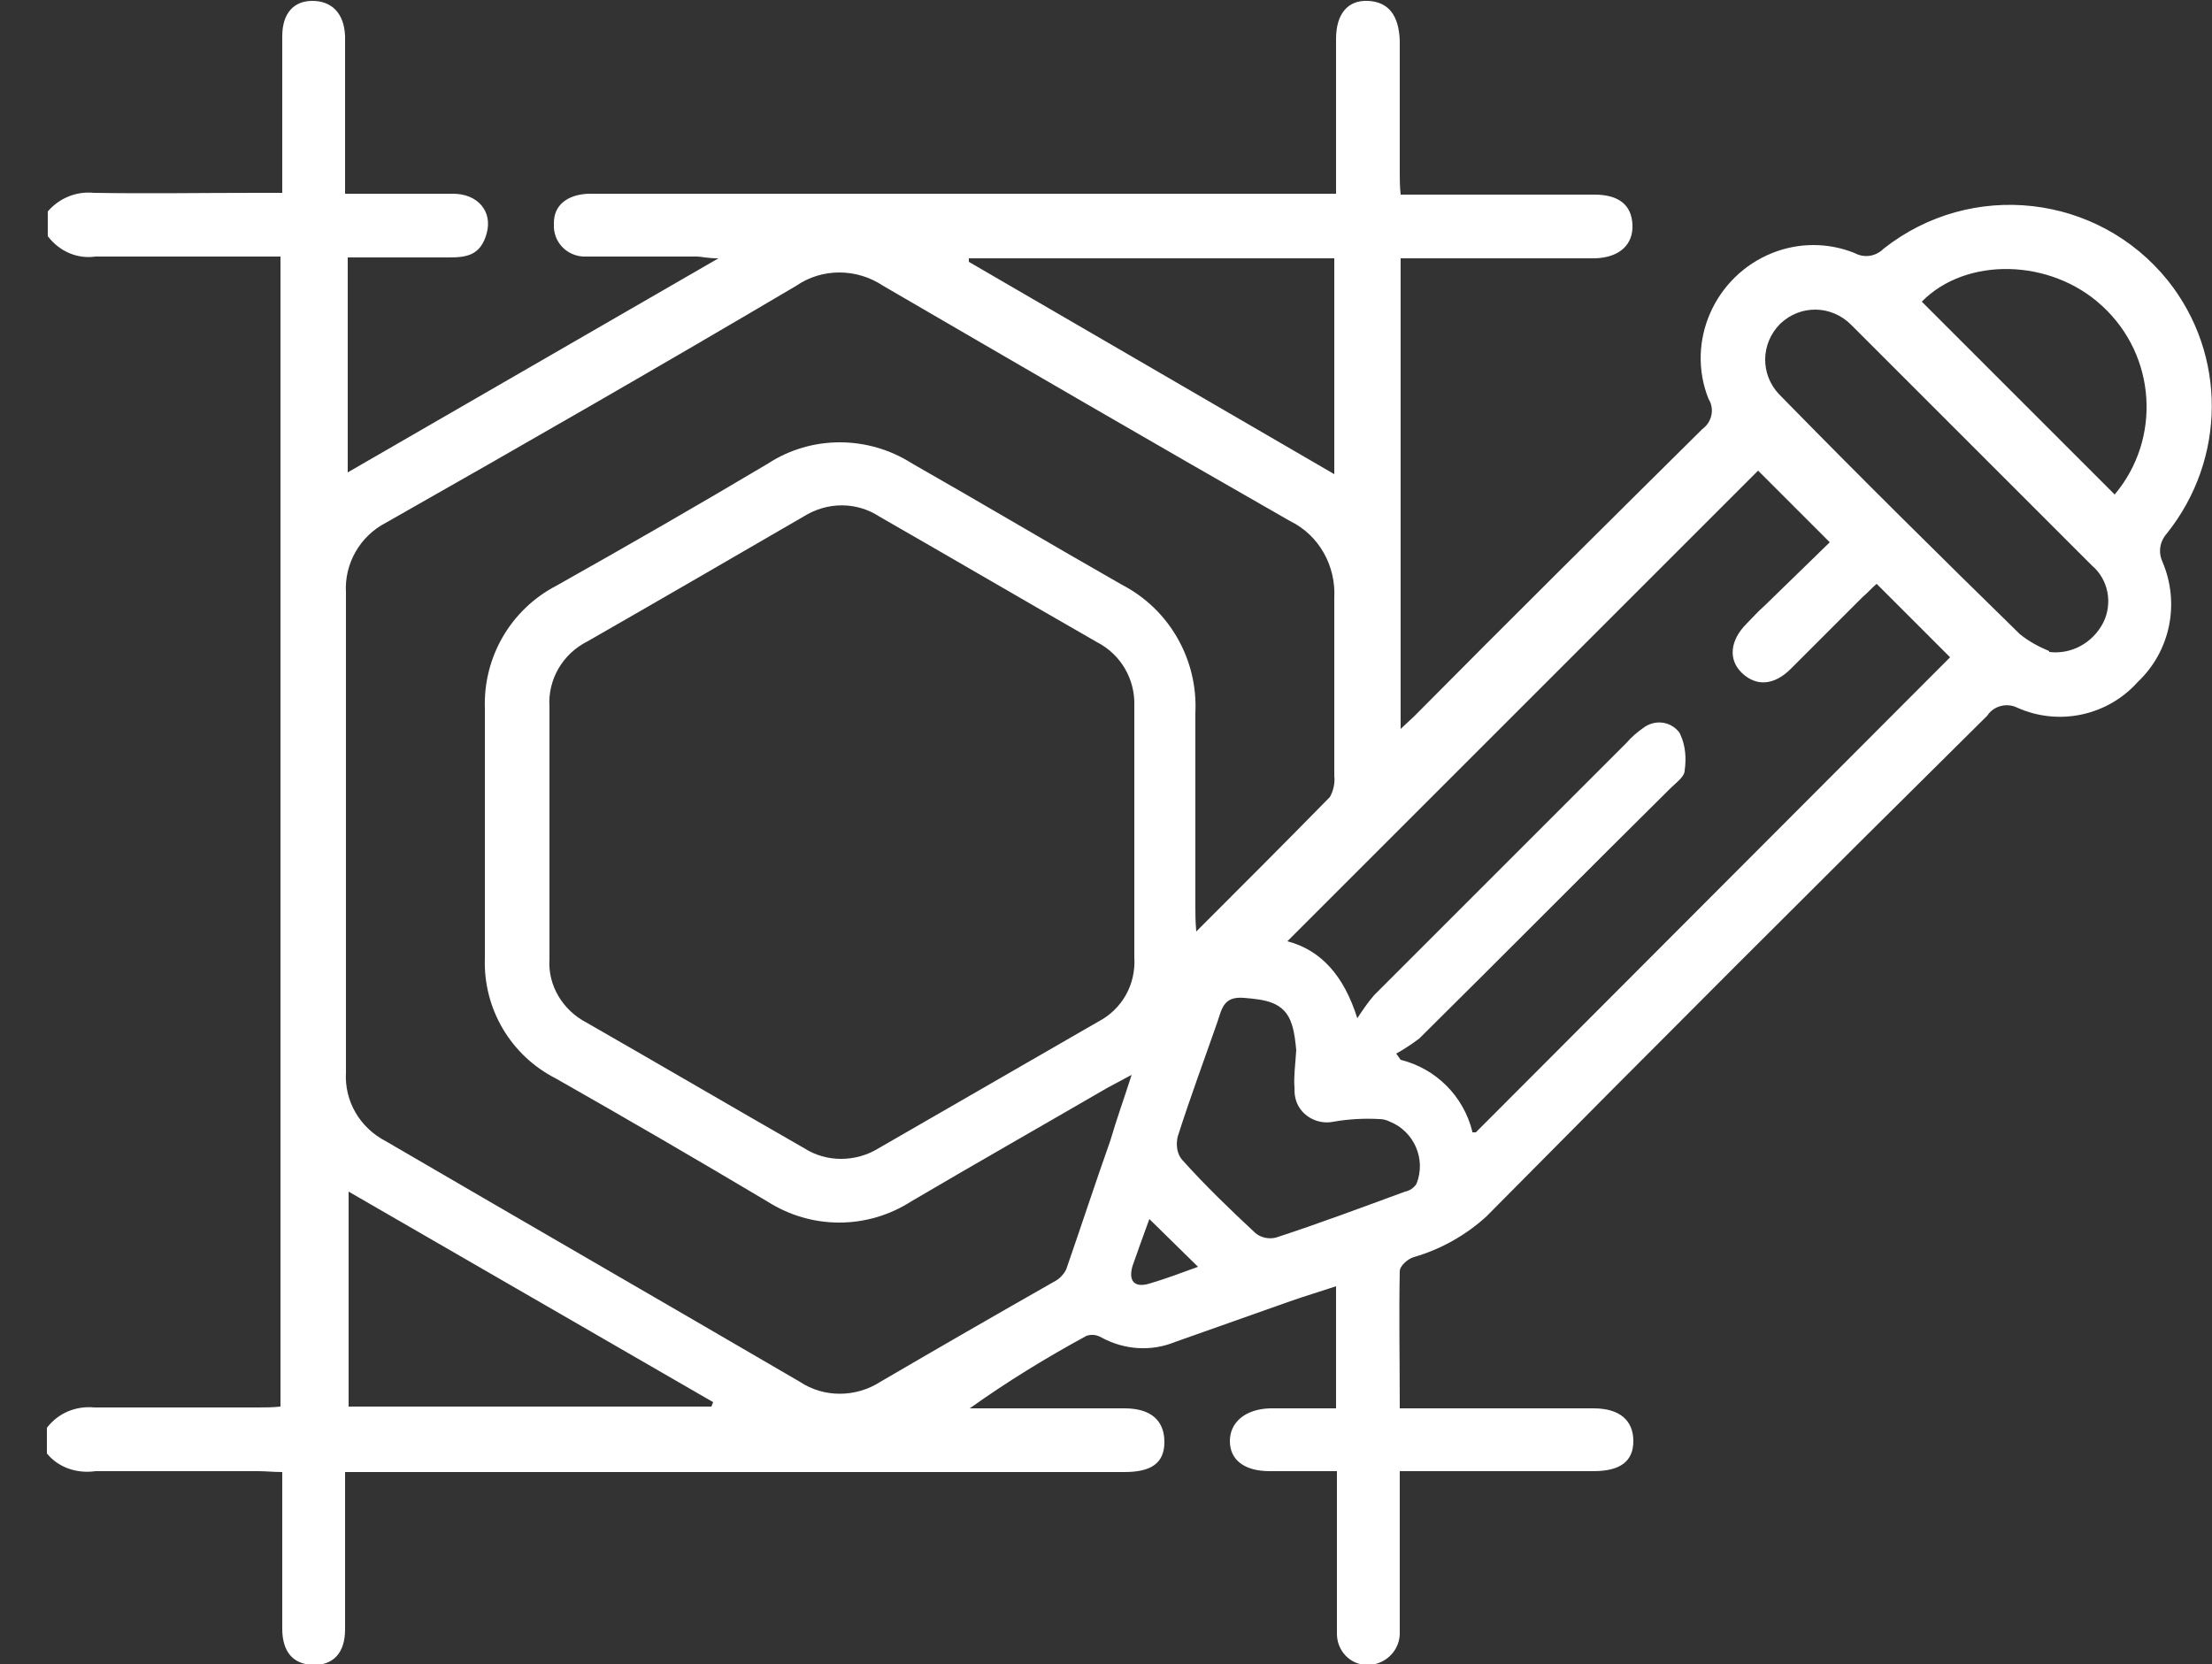
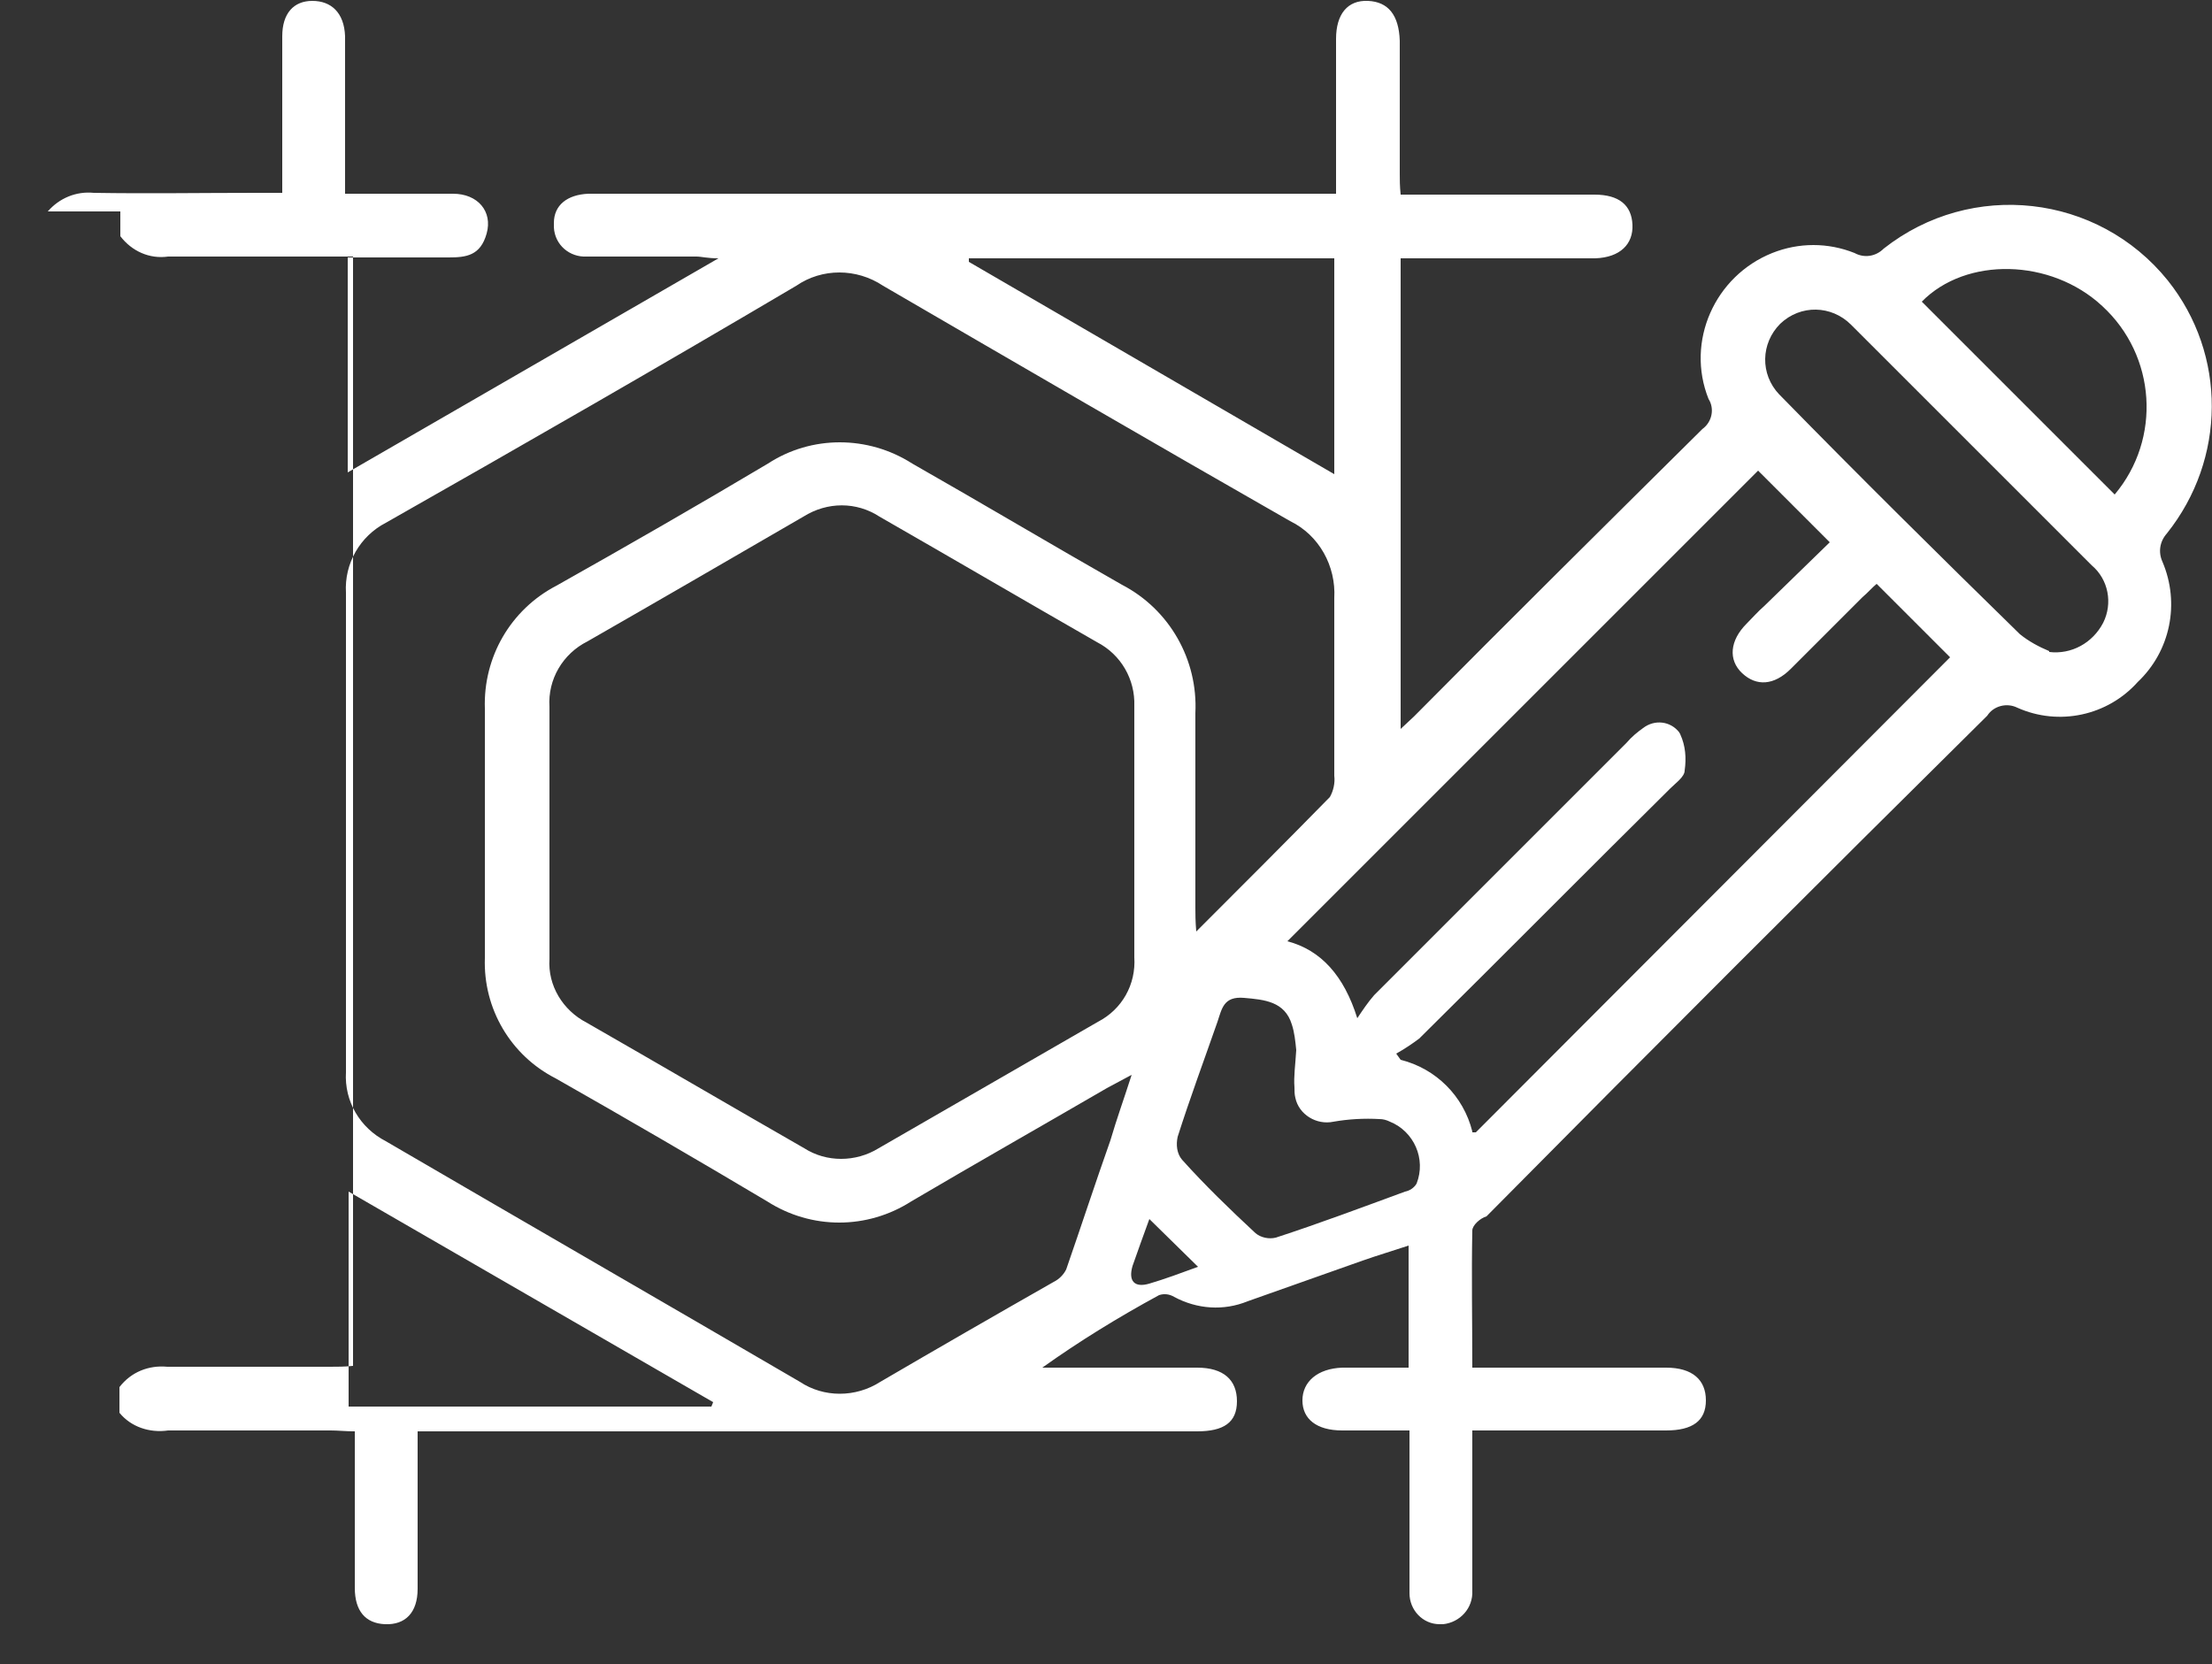
<svg xmlns="http://www.w3.org/2000/svg" version="1.1" id="Layer_1" x="0px" y="0px" viewBox="-180 272 250 188.1" style="enable-background:new -180 272 250 188.1;" xml:space="preserve">
  <rect x="-180" y="272" width="250" height="188.1" fill="#333333" stroke="none" />
  <style type="text/css">
	.st0{fill:#FFFFFF;}
</style>
  <g>
-     <path class="st0" d="M-174.6,295.9c1.3-1.5,3.2-2.3,5.2-2.1c6.1,0.1,12.2,0,18.4,0h2.9V289c0-4.3,0-8.6,0-12.9c0-2.6,1.3-4,3.4-4   s3.6,1.3,3.7,4c0,5,0,10,0,15v2.8c4.3,0,8.3,0,12.2,0c2.8,0,4.5,2,3.8,4.5c-0.7,2.5-2.3,2.7-4.3,2.7h-11.4v24.3l41.9-24.2   c-1.3,0-1.9-0.2-2.5-0.2c-4.1,0-8.3,0-12.4,0c-1.9,0.1-3.6-1.3-3.7-3.3c0-0.2,0-0.3,0-0.5c0-2,1.5-3.2,3.9-3.3c0.6,0,1.3,0,1.9,0   H-29v-7.9c0-3.2,0-6.4,0-9.6c0-2.8,1.3-4.4,3.6-4.3s3.5,1.6,3.6,4.5c0,5,0,10,0,15c0,0.7,0,1.4,0.1,2.4h3.8c6,0,12.1,0,18.1,0   c2.8,0,4.2,1.2,4.3,3.4s-1.4,3.7-4.2,3.8c-6.5,0-12.9,0-19.3,0h-2.7v53.2l1.5-1.4c10.8-10.9,21.7-21.7,32.6-32.5   c1.1-0.8,1.4-2.3,0.7-3.4c-2.6-6.5,0.7-13.9,7.2-16.5c3-1.2,6.3-1.2,9.3,0c1.1,0.6,2.4,0.4,3.3-0.5c9.9-7.8,24.2-6.2,32.1,3.6   c6.7,8.4,6.6,20.2-0.1,28.6c-0.8,0.9-1,2.1-0.5,3.2c2,4.7,0.9,10.1-2.8,13.6c-3.4,3.8-8.9,5-13.6,2.9c-1.2-0.6-2.7-0.2-3.4,0.9   C25.7,371.6,6.8,390.5-12,409.5c-2.3,2.1-5.1,3.7-8.2,4.6c-0.7,0.2-1.6,1-1.6,1.6c-0.1,5.1,0,10.1,0,15.5h7.8c4.7,0,9.4,0,14.1,0   c3,0,4.5,1.4,4.5,3.7s-1.5,3.4-4.5,3.4h-21.9v15.5c0,0.9,0,1.7,0,2.6c0.1,2-1.4,3.6-3.3,3.8c-0.1,0-0.3,0-0.4,0   c-1.9,0-3.4-1.6-3.4-3.5c0-0.1,0-0.2,0-0.3c0-5.3,0-10.7,0-16c0-0.6,0-1.1,0-2.1h-7.6c-2.9,0-4.5-1.3-4.5-3.4s1.7-3.6,4.5-3.7   c2.4,0,4.9,0,7.5,0v-13.8c-1.8,0.6-3.5,1.1-5.2,1.7l-13,4.6c-2.7,1.1-5.7,0.9-8.3-0.5c-0.5-0.3-1.1-0.4-1.7-0.2   c-4.6,2.5-9,5.2-13.2,8.2h10.1c2.5,0,4.9,0,7.4,0c3,0,4.5,1.4,4.5,3.8s-1.5,3.4-4.5,3.4h-88.1v5.6c0,4.1,0,8.1,0,12.2   c0,2.7-1.4,4.1-3.7,4c-2.2-0.1-3.4-1.5-3.4-4.1c0-5.8,0-11.6,0-17.7c-1,0-1.9-0.1-2.7-0.1c-6.1,0-12.2,0-18.4,0   c-2.1,0.3-4.2-0.4-5.5-2v-2.9c1.3-1.7,3.3-2.5,5.4-2.3c6.1,0,12.2,0,18.4,0c0.8,0,1.7,0,2.6-0.1V301c-7.1,0-14,0-20.9,0   c-2.1,0.3-4.1-0.6-5.4-2.3V295.9z M-52.1,393.5l-2.8,1.5c-7.4,4.3-14.8,8.5-22.1,12.8c-5,3.2-11.3,3.2-16.3,0   c-7.9-4.7-15.8-9.3-23.9-13.9c-5.1-2.6-8.2-7.9-8-13.6c0-9.4,0-18.8,0-28.2c-0.2-5.8,2.9-11.2,8.1-13.9c8-4.5,16-9.1,23.9-13.8   c4.9-3.2,11.3-3.2,16.3,0c7.9,4.5,15.8,9.2,23.7,13.7c5.4,2.8,8.6,8.5,8.3,14.5c0,7.3,0,14.6,0,22c0,0.7,0,1.5,0.1,2.7   c5.3-5.3,10.2-10.2,15.1-15.2c0.4-0.7,0.6-1.6,0.5-2.4c0-6.8,0-13.4,0-20.1c0.2-3.6-1.7-7.1-5-8.7c-15.4-8.8-30.7-17.7-46-26.6   c-3-2-6.9-2-9.8,0c-15.4,9.1-30.9,18-46.4,26.8c-2.9,1.5-4.7,4.6-4.5,7.9c0,18.1,0,36.2,0,54.2c-0.2,3.3,1.6,6.3,4.5,7.8   c15.6,9.1,31.2,18.1,46.8,27.2c2.7,1.8,6.3,1.8,9.1,0c6.5-3.8,13.1-7.6,19.6-11.3c0.6-0.3,1.1-0.8,1.4-1.4c1.7-4.9,3.3-9.8,5-14.6   C-53.8,398.5-53,396.3-52.1,393.5L-52.1,393.5z M-117.9,366.1c0,4.8,0,9.6,0,14.3c-0.2,3,1.5,5.8,4.2,7.2   c8.2,4.7,16.4,9.5,24.6,14.2c2.5,1.6,5.8,1.6,8.4,0l24.8-14.3c2.7-1.4,4.3-4.2,4.1-7.3c0-9.5,0-18.9,0-28.4c0.1-3-1.5-5.8-4.2-7.2   c-8.2-4.7-16.4-9.5-24.6-14.2c-2.6-1.7-5.9-1.7-8.6,0c-8.1,4.7-16.2,9.4-24.4,14.1c-2.8,1.4-4.5,4.3-4.3,7.4   C-117.9,356.6-117.9,361.3-117.9,366.1z M-13.2,400l53.6-53.7l-8.3-8.3c-0.5,0.4-1,1-1.6,1.5c-2.7,2.7-5.4,5.4-8.1,8.1   c-1.9,1.9-3.9,2-5.5,0.5c-1.6-1.5-1.4-3.7,0.5-5.6c0.7-0.7,1.3-1.4,2-2l7.4-7.2l-8.1-8.1l-53.2,53.2c3.8,1,6.4,3.9,7.9,8.7   c0.6-0.9,1.2-1.8,1.9-2.6c9.5-9.5,19-19,28.5-28.5c0.6-0.7,1.2-1.2,1.9-1.7c1.3-1,3.1-0.8,4.1,0.5c0,0.1,0.1,0.1,0.1,0.2   c0.6,1.3,0.7,2.7,0.5,4.1c0,0.7-1,1.4-1.6,2c-9.5,9.4-18.9,18.9-28.4,28.3c-0.8,0.6-1.7,1.2-2.6,1.7l0.5,0.7c4,1,7.1,4.1,8.1,8.1   V400z M51.6,345.7c2.5,0.3,4.9-1,6.1-3.3c1.1-2.2,0.6-4.9-1.3-6.5c-9.1-9.1-18.1-18.1-27.2-27.2c-2.2-2.2-5.7-2.3-8-0.1   c-2.2,2.2-2.3,5.7-0.1,8c0.1,0.1,0.1,0.1,0.2,0.2c8.9,9.1,17.9,18,27,26.9c1,0.8,2.1,1.4,3.3,1.9L51.6,345.7z M-29.2,325.6v-24.4   h-41.3v0.4L-29.2,325.6z M-99.6,431l0.2-0.5l-41.2-23.8V431H-99.6z M-33.5,390.7c-0.1-1-0.2-2-0.5-2.9c-0.8-2.6-3.1-2.8-5.4-3   c-2.3-0.2-2.5,1.2-3,2.7c-1.5,4.3-3.1,8.6-4.5,13c-0.2,0.9-0.1,1.9,0.5,2.6c2.6,2.9,5.4,5.6,8.3,8.3c0.6,0.5,1.5,0.7,2.3,0.5   c4.9-1.6,9.7-3.4,14.6-5.2c0.5-0.1,1-0.4,1.3-0.9c1.1-2.8-0.3-5.9-3-7c-0.4-0.2-0.8-0.3-1.2-0.3c-1.7-0.1-3.5,0-5.2,0.3   c-1.9,0.4-3.9-0.8-4.3-2.7c-0.1-0.4-0.1-0.8-0.1-1.2C-33.8,393.7-33.6,392.4-33.5,390.7z M59,327.9c5.3-6.3,4.7-15.7-1.4-21.3   c-5.8-5.4-15.4-5.6-20.4-0.5L59,327.9z M-50.1,409.8c-0.7,1.9-1.3,3.6-1.9,5.3c-0.5,1.7,0.2,2.5,1.9,2c1.7-0.5,3.6-1.2,5.5-1.9   L-50.1,409.8z" />
+     <path class="st0" d="M-174.6,295.9c1.3-1.5,3.2-2.3,5.2-2.1c6.1,0.1,12.2,0,18.4,0h2.9V289c0-4.3,0-8.6,0-12.9c0-2.6,1.3-4,3.4-4   s3.6,1.3,3.7,4c0,5,0,10,0,15v2.8c4.3,0,8.3,0,12.2,0c2.8,0,4.5,2,3.8,4.5c-0.7,2.5-2.3,2.7-4.3,2.7h-11.4v24.3l41.9-24.2   c-1.3,0-1.9-0.2-2.5-0.2c-4.1,0-8.3,0-12.4,0c-1.9,0.1-3.6-1.3-3.7-3.3c0-0.2,0-0.3,0-0.5c0-2,1.5-3.2,3.9-3.3c0.6,0,1.3,0,1.9,0   H-29v-7.9c0-3.2,0-6.4,0-9.6c0-2.8,1.3-4.4,3.6-4.3s3.5,1.6,3.6,4.5c0,5,0,10,0,15c0,0.7,0,1.4,0.1,2.4h3.8c6,0,12.1,0,18.1,0   c2.8,0,4.2,1.2,4.3,3.4s-1.4,3.7-4.2,3.8c-6.5,0-12.9,0-19.3,0h-2.7v53.2l1.5-1.4c10.8-10.9,21.7-21.7,32.6-32.5   c1.1-0.8,1.4-2.3,0.7-3.4c-2.6-6.5,0.7-13.9,7.2-16.5c3-1.2,6.3-1.2,9.3,0c1.1,0.6,2.4,0.4,3.3-0.5c9.9-7.8,24.2-6.2,32.1,3.6   c6.7,8.4,6.6,20.2-0.1,28.6c-0.8,0.9-1,2.1-0.5,3.2c2,4.7,0.9,10.1-2.8,13.6c-3.4,3.8-8.9,5-13.6,2.9c-1.2-0.6-2.7-0.2-3.4,0.9   C25.7,371.6,6.8,390.5-12,409.5c-0.7,0.2-1.6,1-1.6,1.6c-0.1,5.1,0,10.1,0,15.5h7.8c4.7,0,9.4,0,14.1,0   c3,0,4.5,1.4,4.5,3.7s-1.5,3.4-4.5,3.4h-21.9v15.5c0,0.9,0,1.7,0,2.6c0.1,2-1.4,3.6-3.3,3.8c-0.1,0-0.3,0-0.4,0   c-1.9,0-3.4-1.6-3.4-3.5c0-0.1,0-0.2,0-0.3c0-5.3,0-10.7,0-16c0-0.6,0-1.1,0-2.1h-7.6c-2.9,0-4.5-1.3-4.5-3.4s1.7-3.6,4.5-3.7   c2.4,0,4.9,0,7.5,0v-13.8c-1.8,0.6-3.5,1.1-5.2,1.7l-13,4.6c-2.7,1.1-5.7,0.9-8.3-0.5c-0.5-0.3-1.1-0.4-1.7-0.2   c-4.6,2.5-9,5.2-13.2,8.2h10.1c2.5,0,4.9,0,7.4,0c3,0,4.5,1.4,4.5,3.8s-1.5,3.4-4.5,3.4h-88.1v5.6c0,4.1,0,8.1,0,12.2   c0,2.7-1.4,4.1-3.7,4c-2.2-0.1-3.4-1.5-3.4-4.1c0-5.8,0-11.6,0-17.7c-1,0-1.9-0.1-2.7-0.1c-6.1,0-12.2,0-18.4,0   c-2.1,0.3-4.2-0.4-5.5-2v-2.9c1.3-1.7,3.3-2.5,5.4-2.3c6.1,0,12.2,0,18.4,0c0.8,0,1.7,0,2.6-0.1V301c-7.1,0-14,0-20.9,0   c-2.1,0.3-4.1-0.6-5.4-2.3V295.9z M-52.1,393.5l-2.8,1.5c-7.4,4.3-14.8,8.5-22.1,12.8c-5,3.2-11.3,3.2-16.3,0   c-7.9-4.7-15.8-9.3-23.9-13.9c-5.1-2.6-8.2-7.9-8-13.6c0-9.4,0-18.8,0-28.2c-0.2-5.8,2.9-11.2,8.1-13.9c8-4.5,16-9.1,23.9-13.8   c4.9-3.2,11.3-3.2,16.3,0c7.9,4.5,15.8,9.2,23.7,13.7c5.4,2.8,8.6,8.5,8.3,14.5c0,7.3,0,14.6,0,22c0,0.7,0,1.5,0.1,2.7   c5.3-5.3,10.2-10.2,15.1-15.2c0.4-0.7,0.6-1.6,0.5-2.4c0-6.8,0-13.4,0-20.1c0.2-3.6-1.7-7.1-5-8.7c-15.4-8.8-30.7-17.7-46-26.6   c-3-2-6.9-2-9.8,0c-15.4,9.1-30.9,18-46.4,26.8c-2.9,1.5-4.7,4.6-4.5,7.9c0,18.1,0,36.2,0,54.2c-0.2,3.3,1.6,6.3,4.5,7.8   c15.6,9.1,31.2,18.1,46.8,27.2c2.7,1.8,6.3,1.8,9.1,0c6.5-3.8,13.1-7.6,19.6-11.3c0.6-0.3,1.1-0.8,1.4-1.4c1.7-4.9,3.3-9.8,5-14.6   C-53.8,398.5-53,396.3-52.1,393.5L-52.1,393.5z M-117.9,366.1c0,4.8,0,9.6,0,14.3c-0.2,3,1.5,5.8,4.2,7.2   c8.2,4.7,16.4,9.5,24.6,14.2c2.5,1.6,5.8,1.6,8.4,0l24.8-14.3c2.7-1.4,4.3-4.2,4.1-7.3c0-9.5,0-18.9,0-28.4c0.1-3-1.5-5.8-4.2-7.2   c-8.2-4.7-16.4-9.5-24.6-14.2c-2.6-1.7-5.9-1.7-8.6,0c-8.1,4.7-16.2,9.4-24.4,14.1c-2.8,1.4-4.5,4.3-4.3,7.4   C-117.9,356.6-117.9,361.3-117.9,366.1z M-13.2,400l53.6-53.7l-8.3-8.3c-0.5,0.4-1,1-1.6,1.5c-2.7,2.7-5.4,5.4-8.1,8.1   c-1.9,1.9-3.9,2-5.5,0.5c-1.6-1.5-1.4-3.7,0.5-5.6c0.7-0.7,1.3-1.4,2-2l7.4-7.2l-8.1-8.1l-53.2,53.2c3.8,1,6.4,3.9,7.9,8.7   c0.6-0.9,1.2-1.8,1.9-2.6c9.5-9.5,19-19,28.5-28.5c0.6-0.7,1.2-1.2,1.9-1.7c1.3-1,3.1-0.8,4.1,0.5c0,0.1,0.1,0.1,0.1,0.2   c0.6,1.3,0.7,2.7,0.5,4.1c0,0.7-1,1.4-1.6,2c-9.5,9.4-18.9,18.9-28.4,28.3c-0.8,0.6-1.7,1.2-2.6,1.7l0.5,0.7c4,1,7.1,4.1,8.1,8.1   V400z M51.6,345.7c2.5,0.3,4.9-1,6.1-3.3c1.1-2.2,0.6-4.9-1.3-6.5c-9.1-9.1-18.1-18.1-27.2-27.2c-2.2-2.2-5.7-2.3-8-0.1   c-2.2,2.2-2.3,5.7-0.1,8c0.1,0.1,0.1,0.1,0.2,0.2c8.9,9.1,17.9,18,27,26.9c1,0.8,2.1,1.4,3.3,1.9L51.6,345.7z M-29.2,325.6v-24.4   h-41.3v0.4L-29.2,325.6z M-99.6,431l0.2-0.5l-41.2-23.8V431H-99.6z M-33.5,390.7c-0.1-1-0.2-2-0.5-2.9c-0.8-2.6-3.1-2.8-5.4-3   c-2.3-0.2-2.5,1.2-3,2.7c-1.5,4.3-3.1,8.6-4.5,13c-0.2,0.9-0.1,1.9,0.5,2.6c2.6,2.9,5.4,5.6,8.3,8.3c0.6,0.5,1.5,0.7,2.3,0.5   c4.9-1.6,9.7-3.4,14.6-5.2c0.5-0.1,1-0.4,1.3-0.9c1.1-2.8-0.3-5.9-3-7c-0.4-0.2-0.8-0.3-1.2-0.3c-1.7-0.1-3.5,0-5.2,0.3   c-1.9,0.4-3.9-0.8-4.3-2.7c-0.1-0.4-0.1-0.8-0.1-1.2C-33.8,393.7-33.6,392.4-33.5,390.7z M59,327.9c5.3-6.3,4.7-15.7-1.4-21.3   c-5.8-5.4-15.4-5.6-20.4-0.5L59,327.9z M-50.1,409.8c-0.7,1.9-1.3,3.6-1.9,5.3c-0.5,1.7,0.2,2.5,1.9,2c1.7-0.5,3.6-1.2,5.5-1.9   L-50.1,409.8z" />
  </g>
</svg>